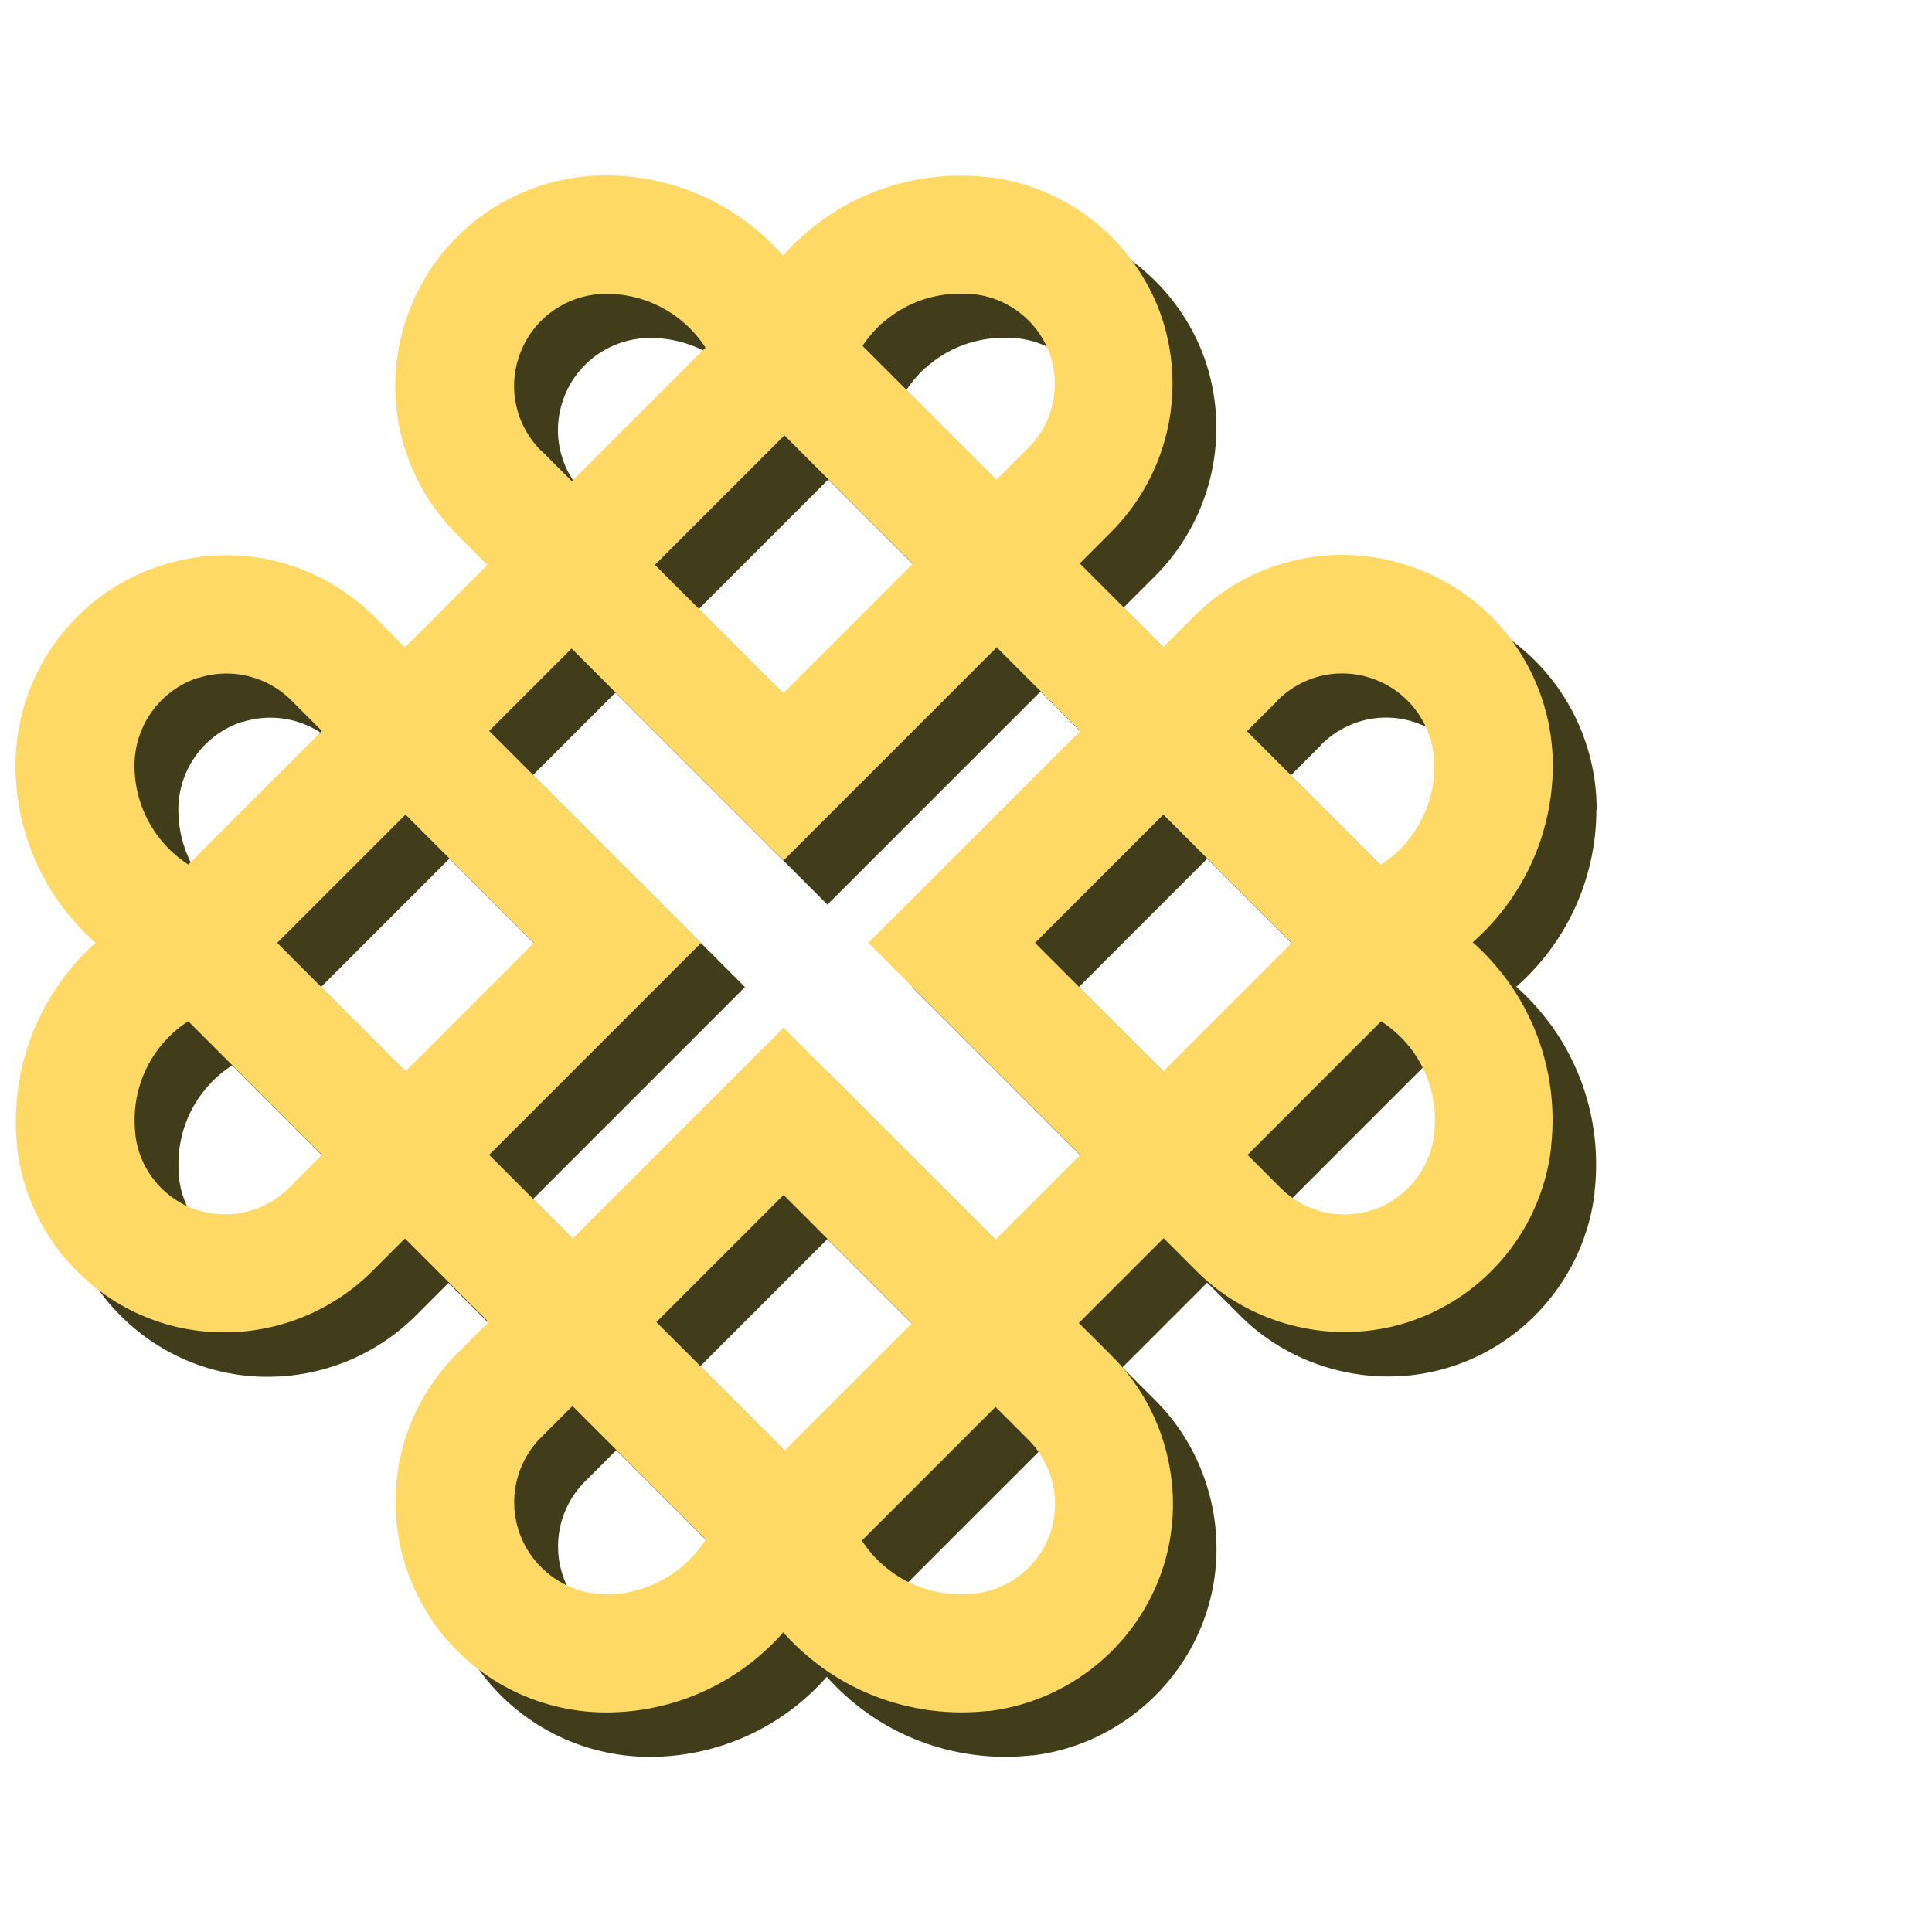
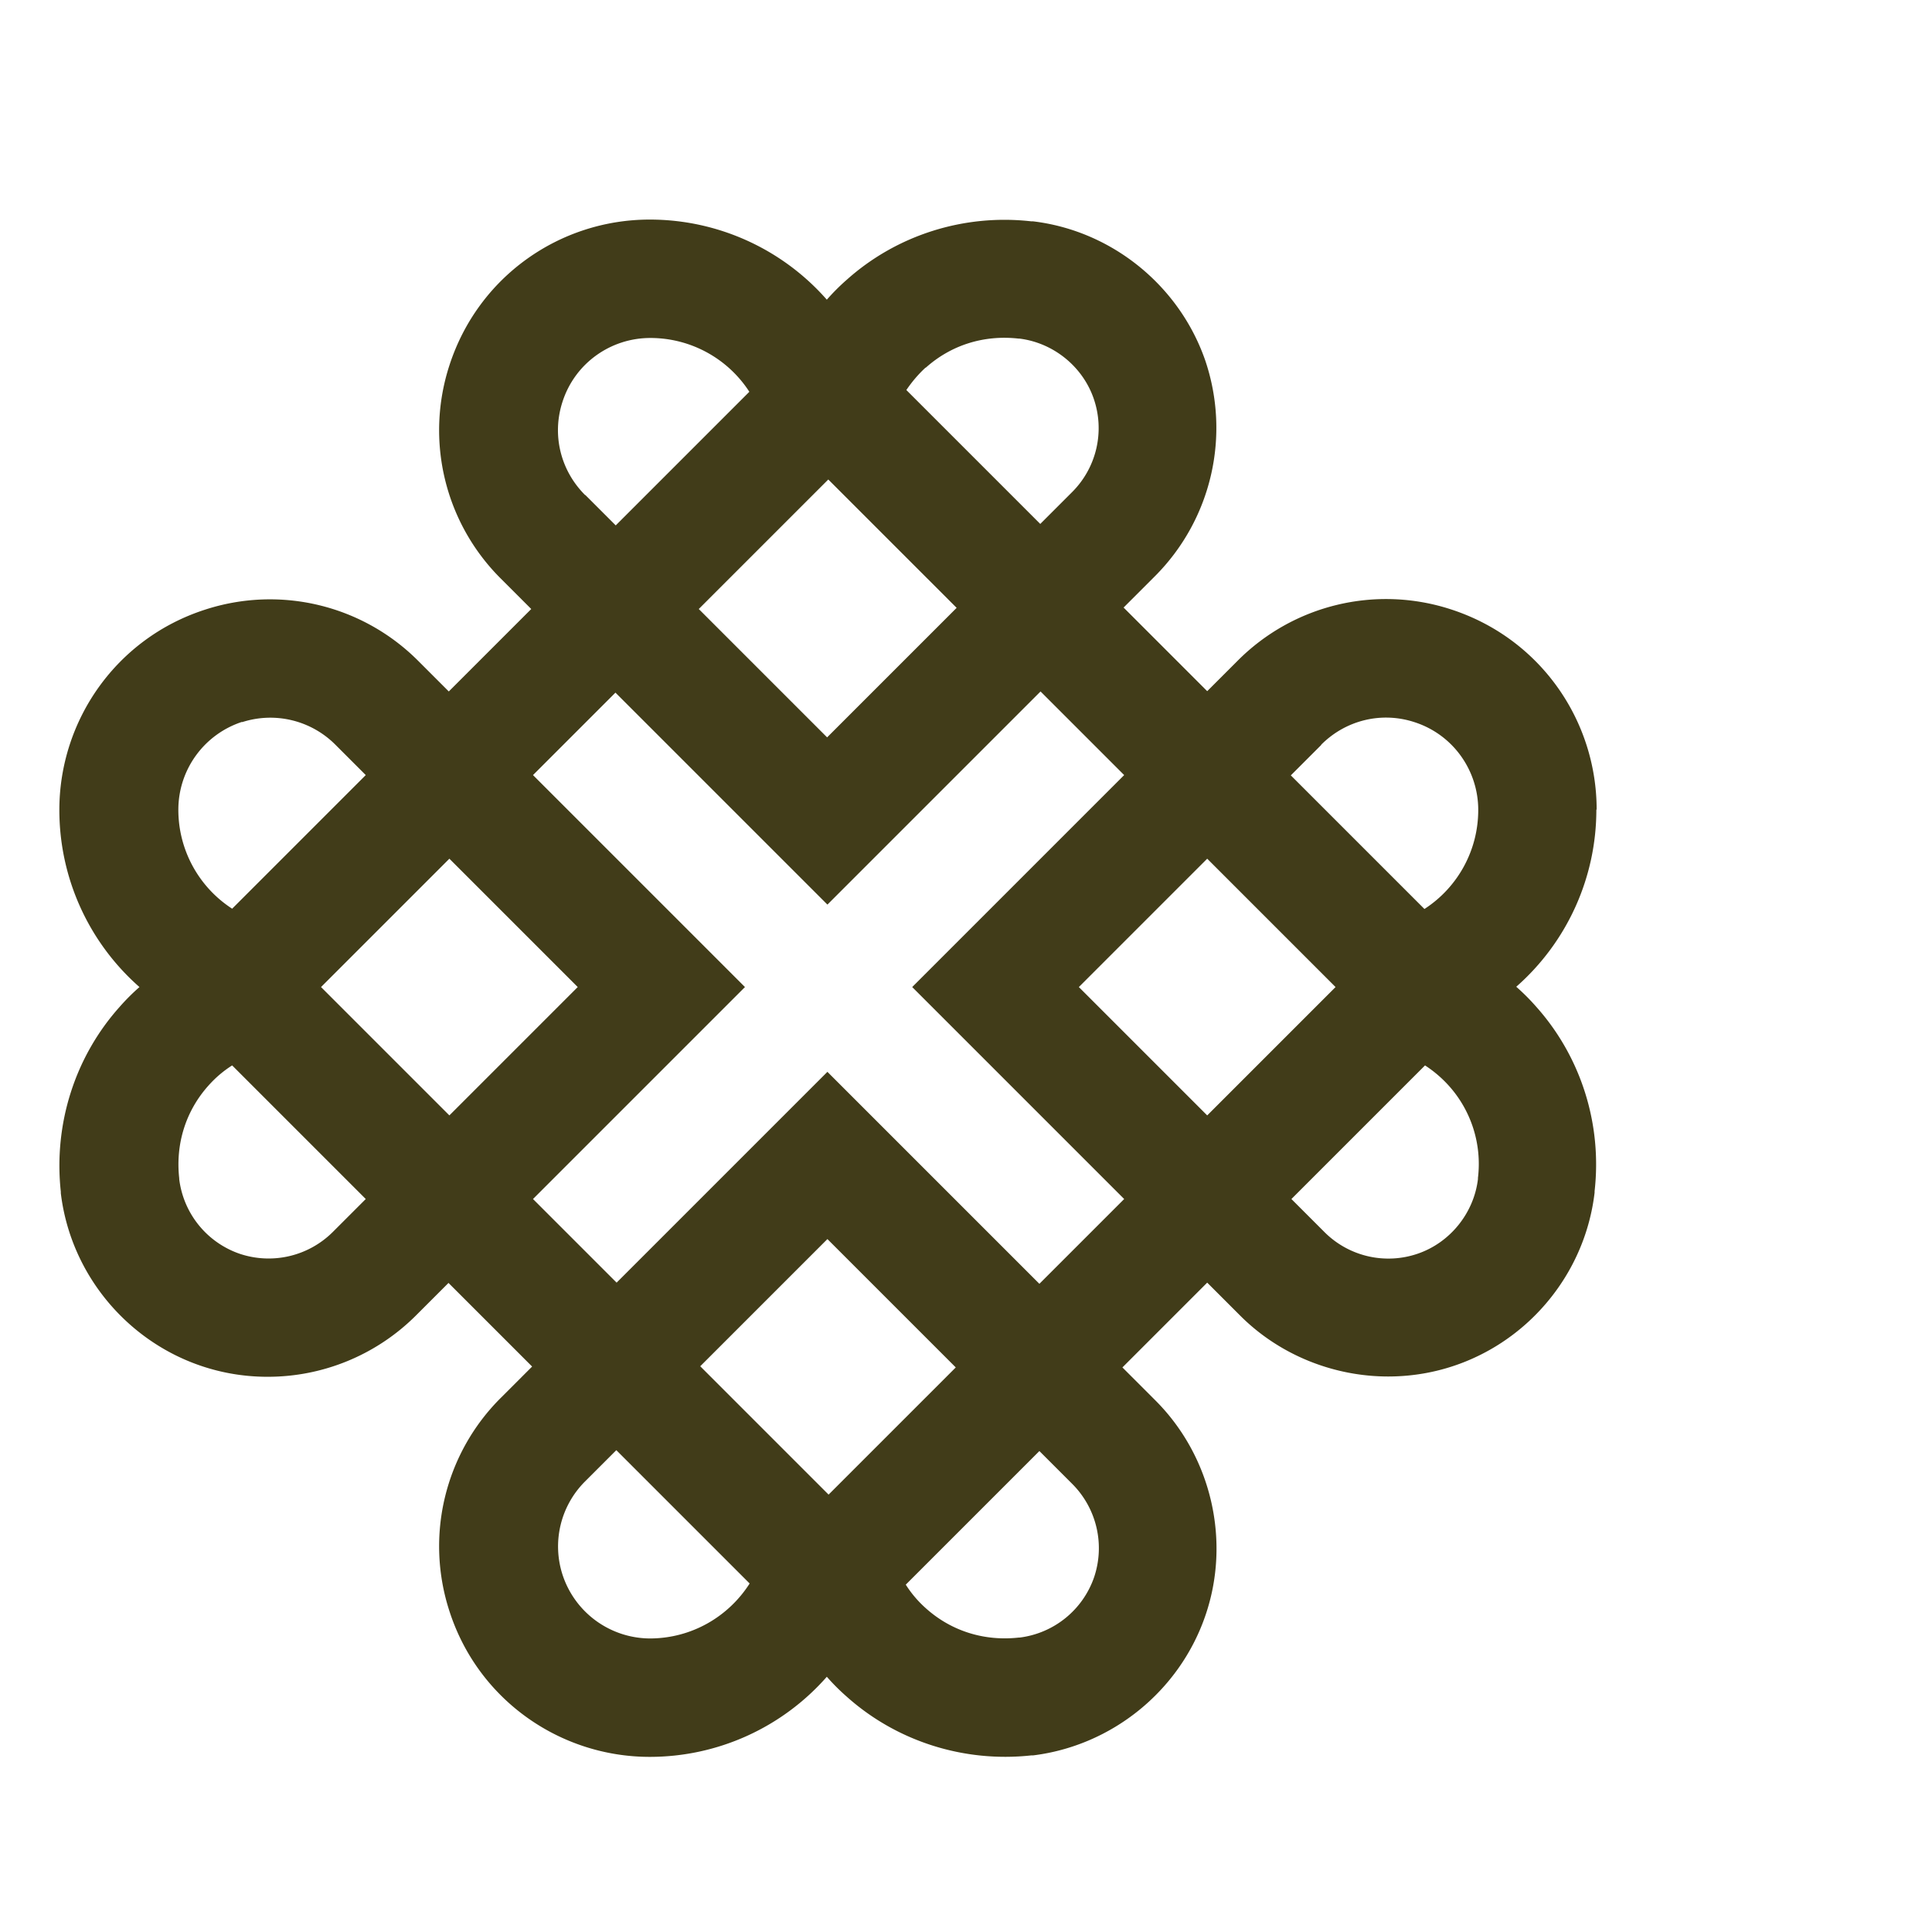
<svg xmlns="http://www.w3.org/2000/svg" width="22px" height="22px" viewBox="0 -6 65 66.08">
  <path d="M54.07 21.69c0-3.05-1.93-5.86-4.99-6.85a7.16 7.16 0 0 0-7.29 1.76l-1.04 1.04-2.86-2.86 1.09-1.09a7.18 7.18 0 0 0 1.7-7.37c-.89-2.56-3.2-4.43-5.89-4.75h-.06c-2.3-.26-4.6.47-6.31 2-.24.21-.47.44-.68.68a8.06 8.06 0 0 0-6.06-2.74c-3.05 0-5.86 1.93-6.85 4.99a7.16 7.16 0 0 0 1.76 7.29l1.04 1.04-2.82 2.82-1.04-1.04a7.16 7.16 0 0 0-7.29-1.76c-3.05.98-4.99 3.8-4.99 6.85a8.06 8.06 0 0 0 2.74 6.06c-.24.21-.47.44-.68.68-1.53 1.71-2.26 4.01-2.01 6.32v.05c.42 3.5 3.41 6.28 7.07 6.28a7.17 7.17 0 0 0 5.06-2.08l1.13-1.13 2.86 2.86-1.07 1.07a7.16 7.16 0 0 0-1.76 7.29c.98 3.05 3.8 4.99 6.85 4.99a8.06 8.06 0 0 0 6.06-2.74c.21.24.44.47.68.68 1.71 1.53 4.01 2.26 6.31 2.01h.06c2.69-.33 5-2.19 5.89-4.76.89-2.56.22-5.46-1.7-7.38l-1.13-1.13 2.9-2.9L41.88 39c1.35 1.35 3.2 2.08 5.06 2.08 3.67 0 6.65-2.79 7.06-6.29v-.05c.26-2.3-.47-4.6-2-6.31-.21-.24-.44-.47-.68-.68a8.06 8.06 0 0 0 2.74-6.06h0zm-9.42-2.22c.84-.84 2.06-1.14 3.19-.77 1.33.43 2.18 1.66 2.18 3a4.03 4.03 0 0 1-1.84 3.39l-4.57-4.57 1.04-1.04zm.49 8.29l-4.39 4.39-4.39-4.39 4.39-4.39 4.39 4.39zM31.12 6.58c.87-.78 1.99-1.13 3.17-1h.03c1.16.14 2.17.95 2.55 2.06a3.09 3.09 0 0 1-.74 3.19l-1.09 1.09-4.58-4.58c.19-.28.41-.54.66-.77zm-3.33 3.82l4.39 4.39-4.43 4.43-4.39-4.39 4.43-4.43zm-8.32.53c-.84-.84-1.14-2.06-.77-3.19.43-1.33 1.66-2.18 3-2.18a4.03 4.03 0 0 1 3.39 1.84l-4.57 4.57-1.04-1.04zM7.74 18.7a3.14 3.14 0 0 1 3.19.77l1.04 1.04-4.57 4.57a4.03 4.03 0 0 1-1.84-3.39 3.16 3.16 0 0 1 2.18-3zm7.09 4.67l4.39 4.39-4.39 4.39-4.39-4.39 4.39-4.39zm-3.99 12.77a3.11 3.11 0 0 1-3.19.74 3.1 3.1 0 0 1-2.06-2.55v-.03c-.13-1.17.22-2.3 1-3.17a3.8 3.8 0 0 1 .81-.69l4.57 4.57-1.13 1.13zm10.86 13.9a3.16 3.16 0 0 1-3-2.18 3.14 3.14 0 0 1 .77-3.19l1.07-1.07 4.56 4.56c-.72 1.13-1.98 1.88-3.42 1.88zm6.1-4.92l-4.39-4.39 4.35-4.35 4.39 4.39-4.35 4.35zm8.34-.36a3.11 3.11 0 0 1 .74 3.19 3.1 3.1 0 0 1-2.55 2.06h-.03c-1.17.13-2.3-.22-3.17-1a3.8 3.8 0 0 1-.69-.81l4.57-4.57 1.13 1.13zm-1.13-6.85l-7.25-7.25-7.21 7.21-2.86-2.86 7.25-7.25-7.25-7.25 2.82-2.82 7.25 7.25 7.29-7.29 2.86 2.86-7.25 7.25 7.25 7.25-2.9 2.9zm15-3.61v.03c-.14 1.16-.95 2.17-2.06 2.55a3.09 3.09 0 0 1-3.19-.74l-1.13-1.13 4.57-4.57a4.11 4.11 0 0 1 .81.69 4 4 0 0 1 1 3.16h0z" fill="#413c19" />
-   <path d="M52.57 20.18c0-3.05-1.93-5.86-4.99-6.85a7.16 7.16 0 0 0-7.29 1.76l-1.04 1.04-2.86-2.86 1.09-1.09a7.18 7.18 0 0 0 1.7-7.37c-.89-2.56-3.2-4.43-5.89-4.75h-.06c-2.3-.26-4.6.47-6.31 2-.24.21-.47.44-.68.68A8.06 8.06 0 0 0 20.18 0c-3.05 0-5.86 1.93-6.85 4.99a7.16 7.16 0 0 0 1.76 7.29l1.04 1.04-2.82 2.82-1.04-1.04a7.16 7.16 0 0 0-7.29-1.76c-3.05.98-4.99 3.8-4.99 6.85a8.06 8.06 0 0 0 2.74 6.06c-.24.21-.47.44-.68.68a8.18 8.18 0 0 0-2 6.31v.05c.42 3.5 3.41 6.28 7.07 6.28a7.17 7.17 0 0 0 5.06-2.08l1.13-1.13 2.86 2.86-1.07 1.07a7.16 7.16 0 0 0-1.76 7.29c.98 3.05 3.8 4.99 6.85 4.99a8.06 8.06 0 0 0 6.06-2.74c.21.24.44.47.68.68 1.71 1.53 4.01 2.26 6.31 2.01h.06c2.69-.33 5-2.19 5.89-4.76.89-2.56.22-5.46-1.7-7.38l-1.13-1.13 2.9-2.9 1.13 1.13c1.35 1.35 3.2 2.08 5.06 2.08 3.67 0 6.65-2.79 7.06-6.29v-.05c.26-2.3-.47-4.6-2-6.31-.21-.24-.44-.47-.68-.68a8.06 8.06 0 0 0 2.74-6.06h0zm-9.42-2.22c.84-.84 2.06-1.14 3.19-.77 1.33.43 2.18 1.66 2.18 3a4.03 4.03 0 0 1-1.84 3.39l-4.57-4.57 1.04-1.04zm.49 8.29l-4.39 4.39-4.39-4.39 4.39-4.39 4.39 4.39zM29.62 5.07c.87-.78 1.99-1.13 3.17-1h.03c1.16.14 2.17.95 2.55 2.06a3.09 3.09 0 0 1-.74 3.19l-1.09 1.09-4.58-4.58c.19-.28.41-.54.66-.77zm-3.33 3.82l4.39 4.39-4.43 4.43-4.39-4.39 4.43-4.43zm-8.32.53c-.84-.84-1.14-2.06-.77-3.19.43-1.33 1.66-2.18 3-2.18a4.03 4.03 0 0 1 3.39 1.84l-4.57 4.57-1.04-1.04zM6.24 17.19a3.14 3.14 0 0 1 3.19.77L10.47 19 5.9 23.57a4.03 4.03 0 0 1-1.84-3.39 3.16 3.16 0 0 1 2.18-3zm7.09 4.67l4.39 4.39-4.39 4.39-4.39-4.39 4.39-4.39zM9.34 34.63a3.11 3.11 0 0 1-3.19.74 3.1 3.1 0 0 1-2.06-2.55v-.03c-.13-1.17.22-2.3 1-3.17a3.8 3.8 0 0 1 .81-.69l4.57 4.57-1.13 1.13zm10.86 13.9a3.16 3.16 0 0 1-3-2.18 3.14 3.14 0 0 1 .77-3.19l1.07-1.07 4.56 4.56c-.72 1.13-1.98 1.88-3.42 1.88zm6.1-4.92l-4.39-4.39 4.35-4.35 4.39 4.39-4.35 4.35zm8.34-.36a3.11 3.11 0 0 1 .74 3.19 3.1 3.1 0 0 1-2.55 2.06h-.03c-1.17.13-2.3-.22-3.17-1a3.8 3.8 0 0 1-.69-.81l4.57-4.57 1.13 1.13zm-1.13-6.85l-7.25-7.25-7.21 7.21-2.86-2.86 7.25-7.25L16.19 19l2.82-2.82 7.25 7.25 7.29-7.29L36.41 19l-7.25 7.25 7.25 7.25-2.9 2.9zm15-3.61v.03c-.14 1.16-.95 2.17-2.06 2.55a3.09 3.09 0 0 1-3.19-.74l-1.13-1.13 4.57-4.57a4.11 4.11 0 0 1 .81.69 4 4 0 0 1 1 3.16h0z" fill="#ffd966" />
</svg>